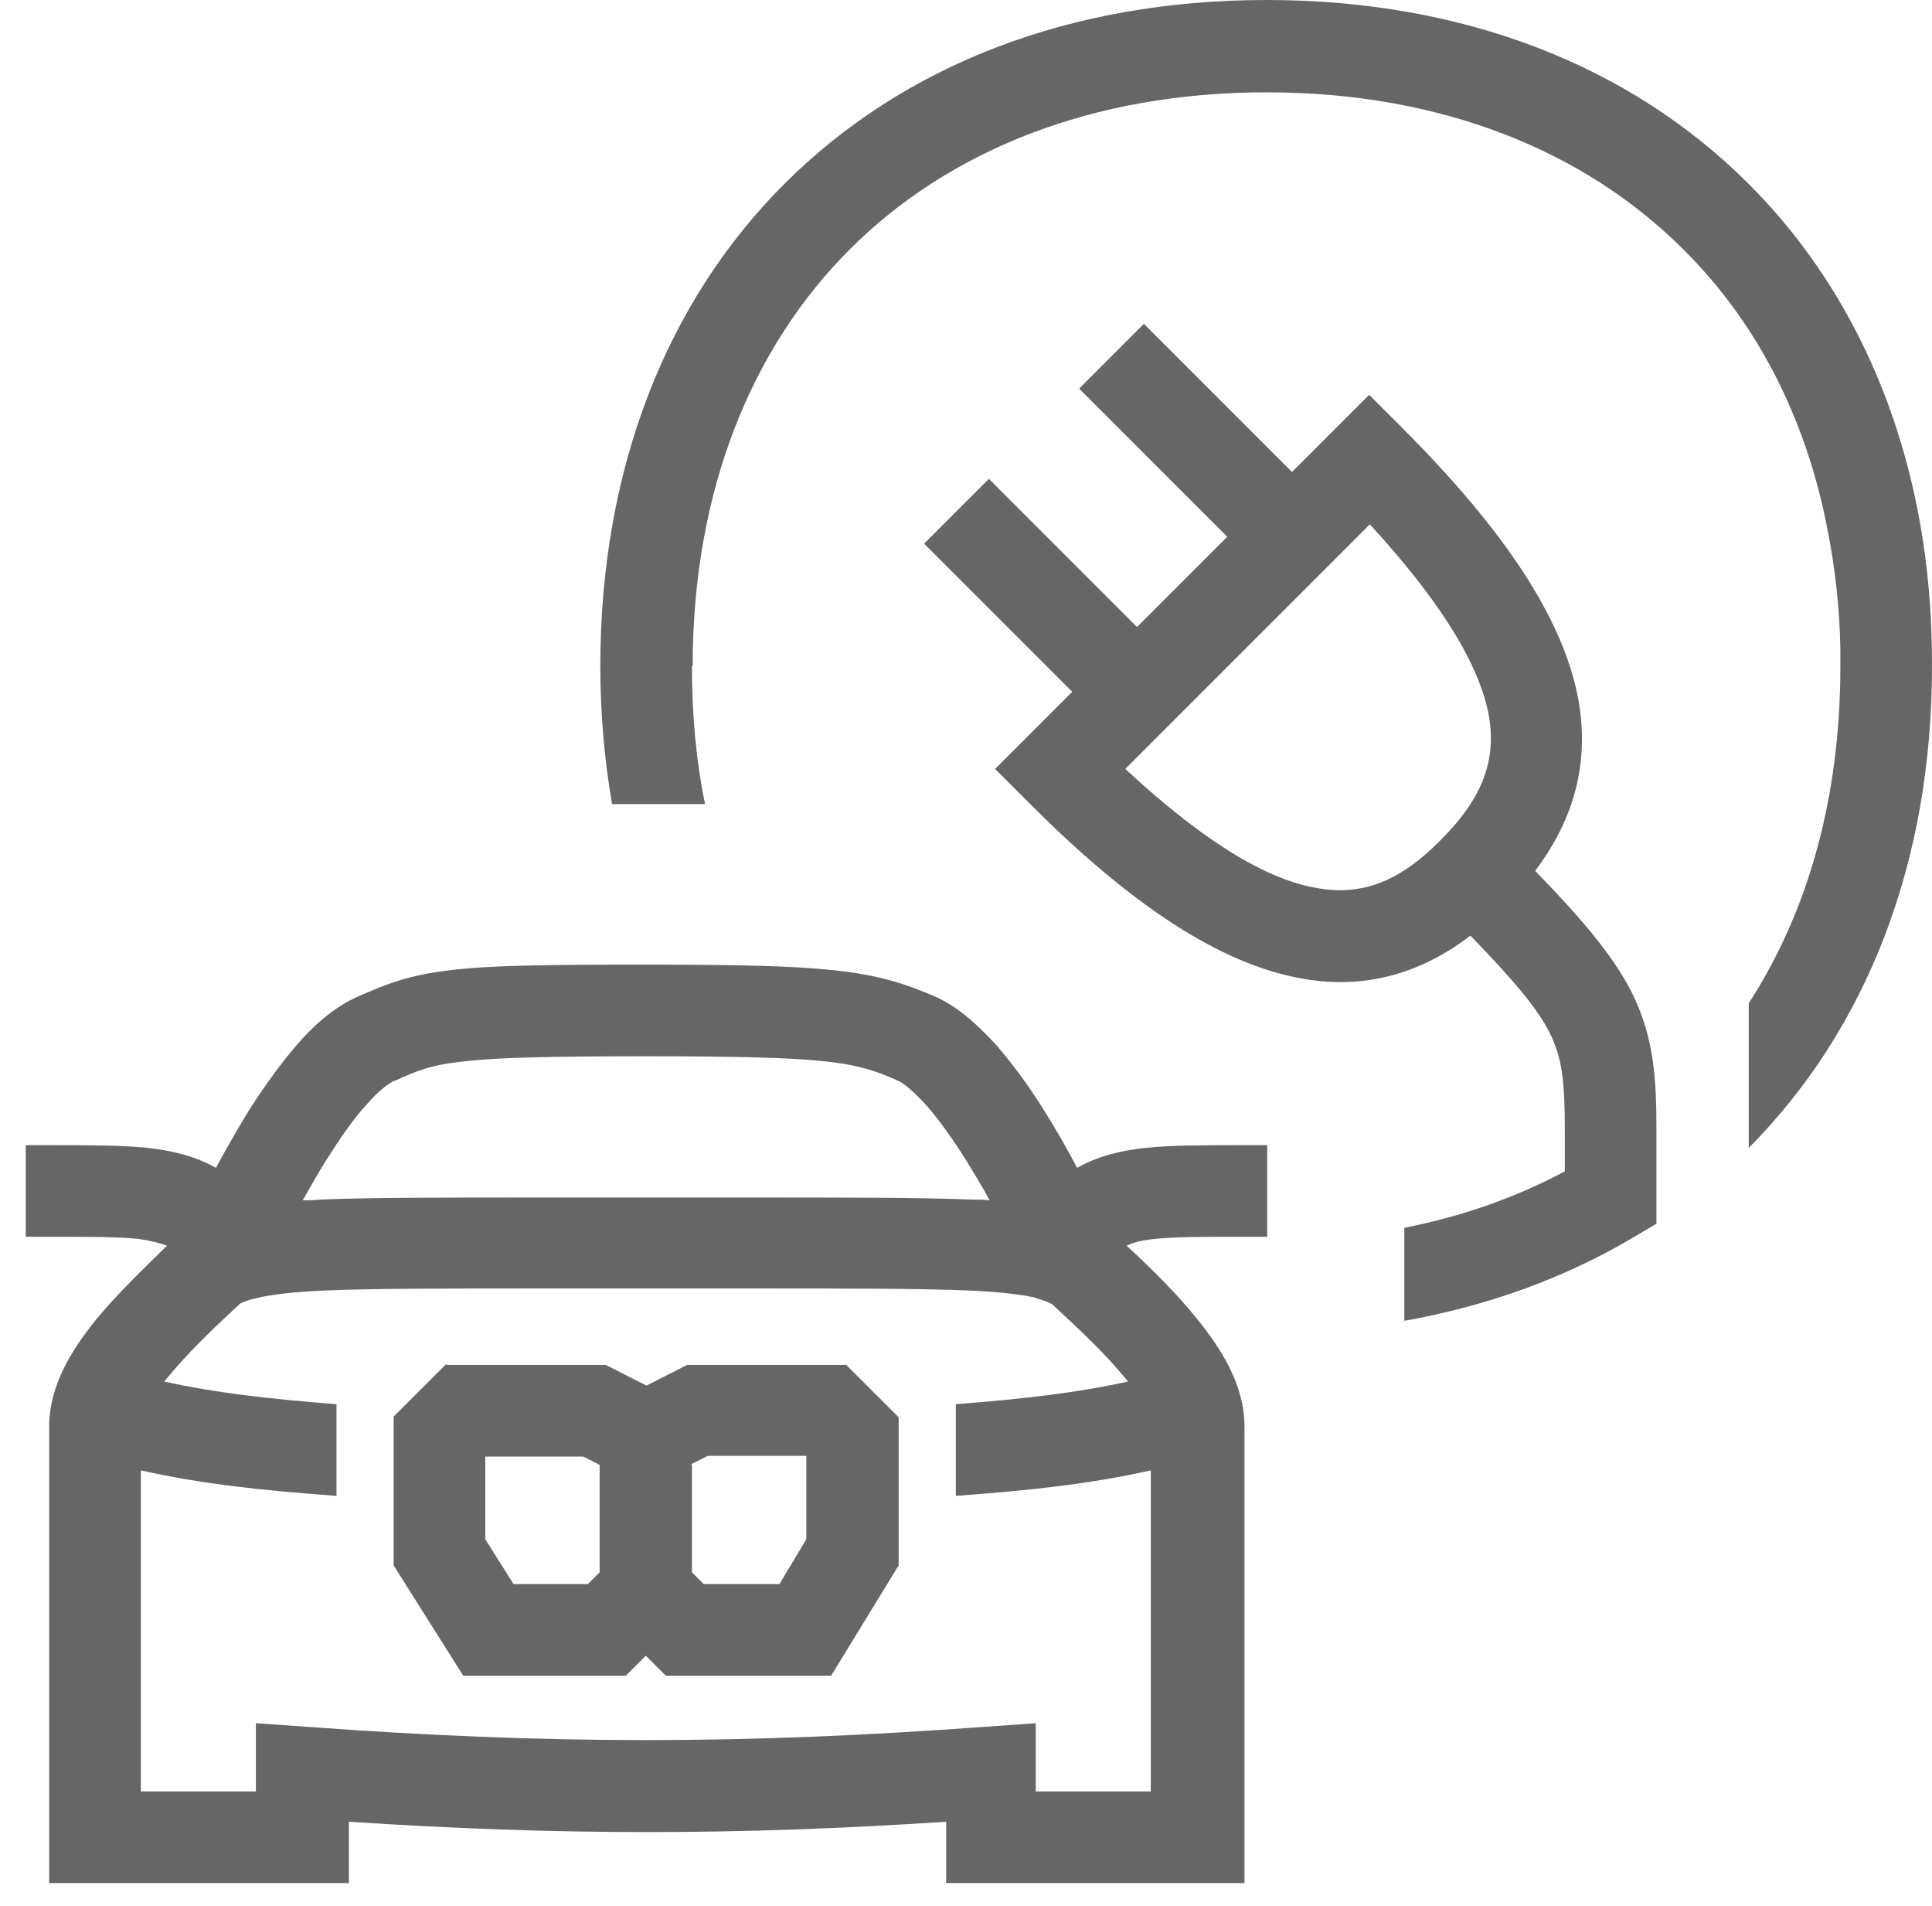
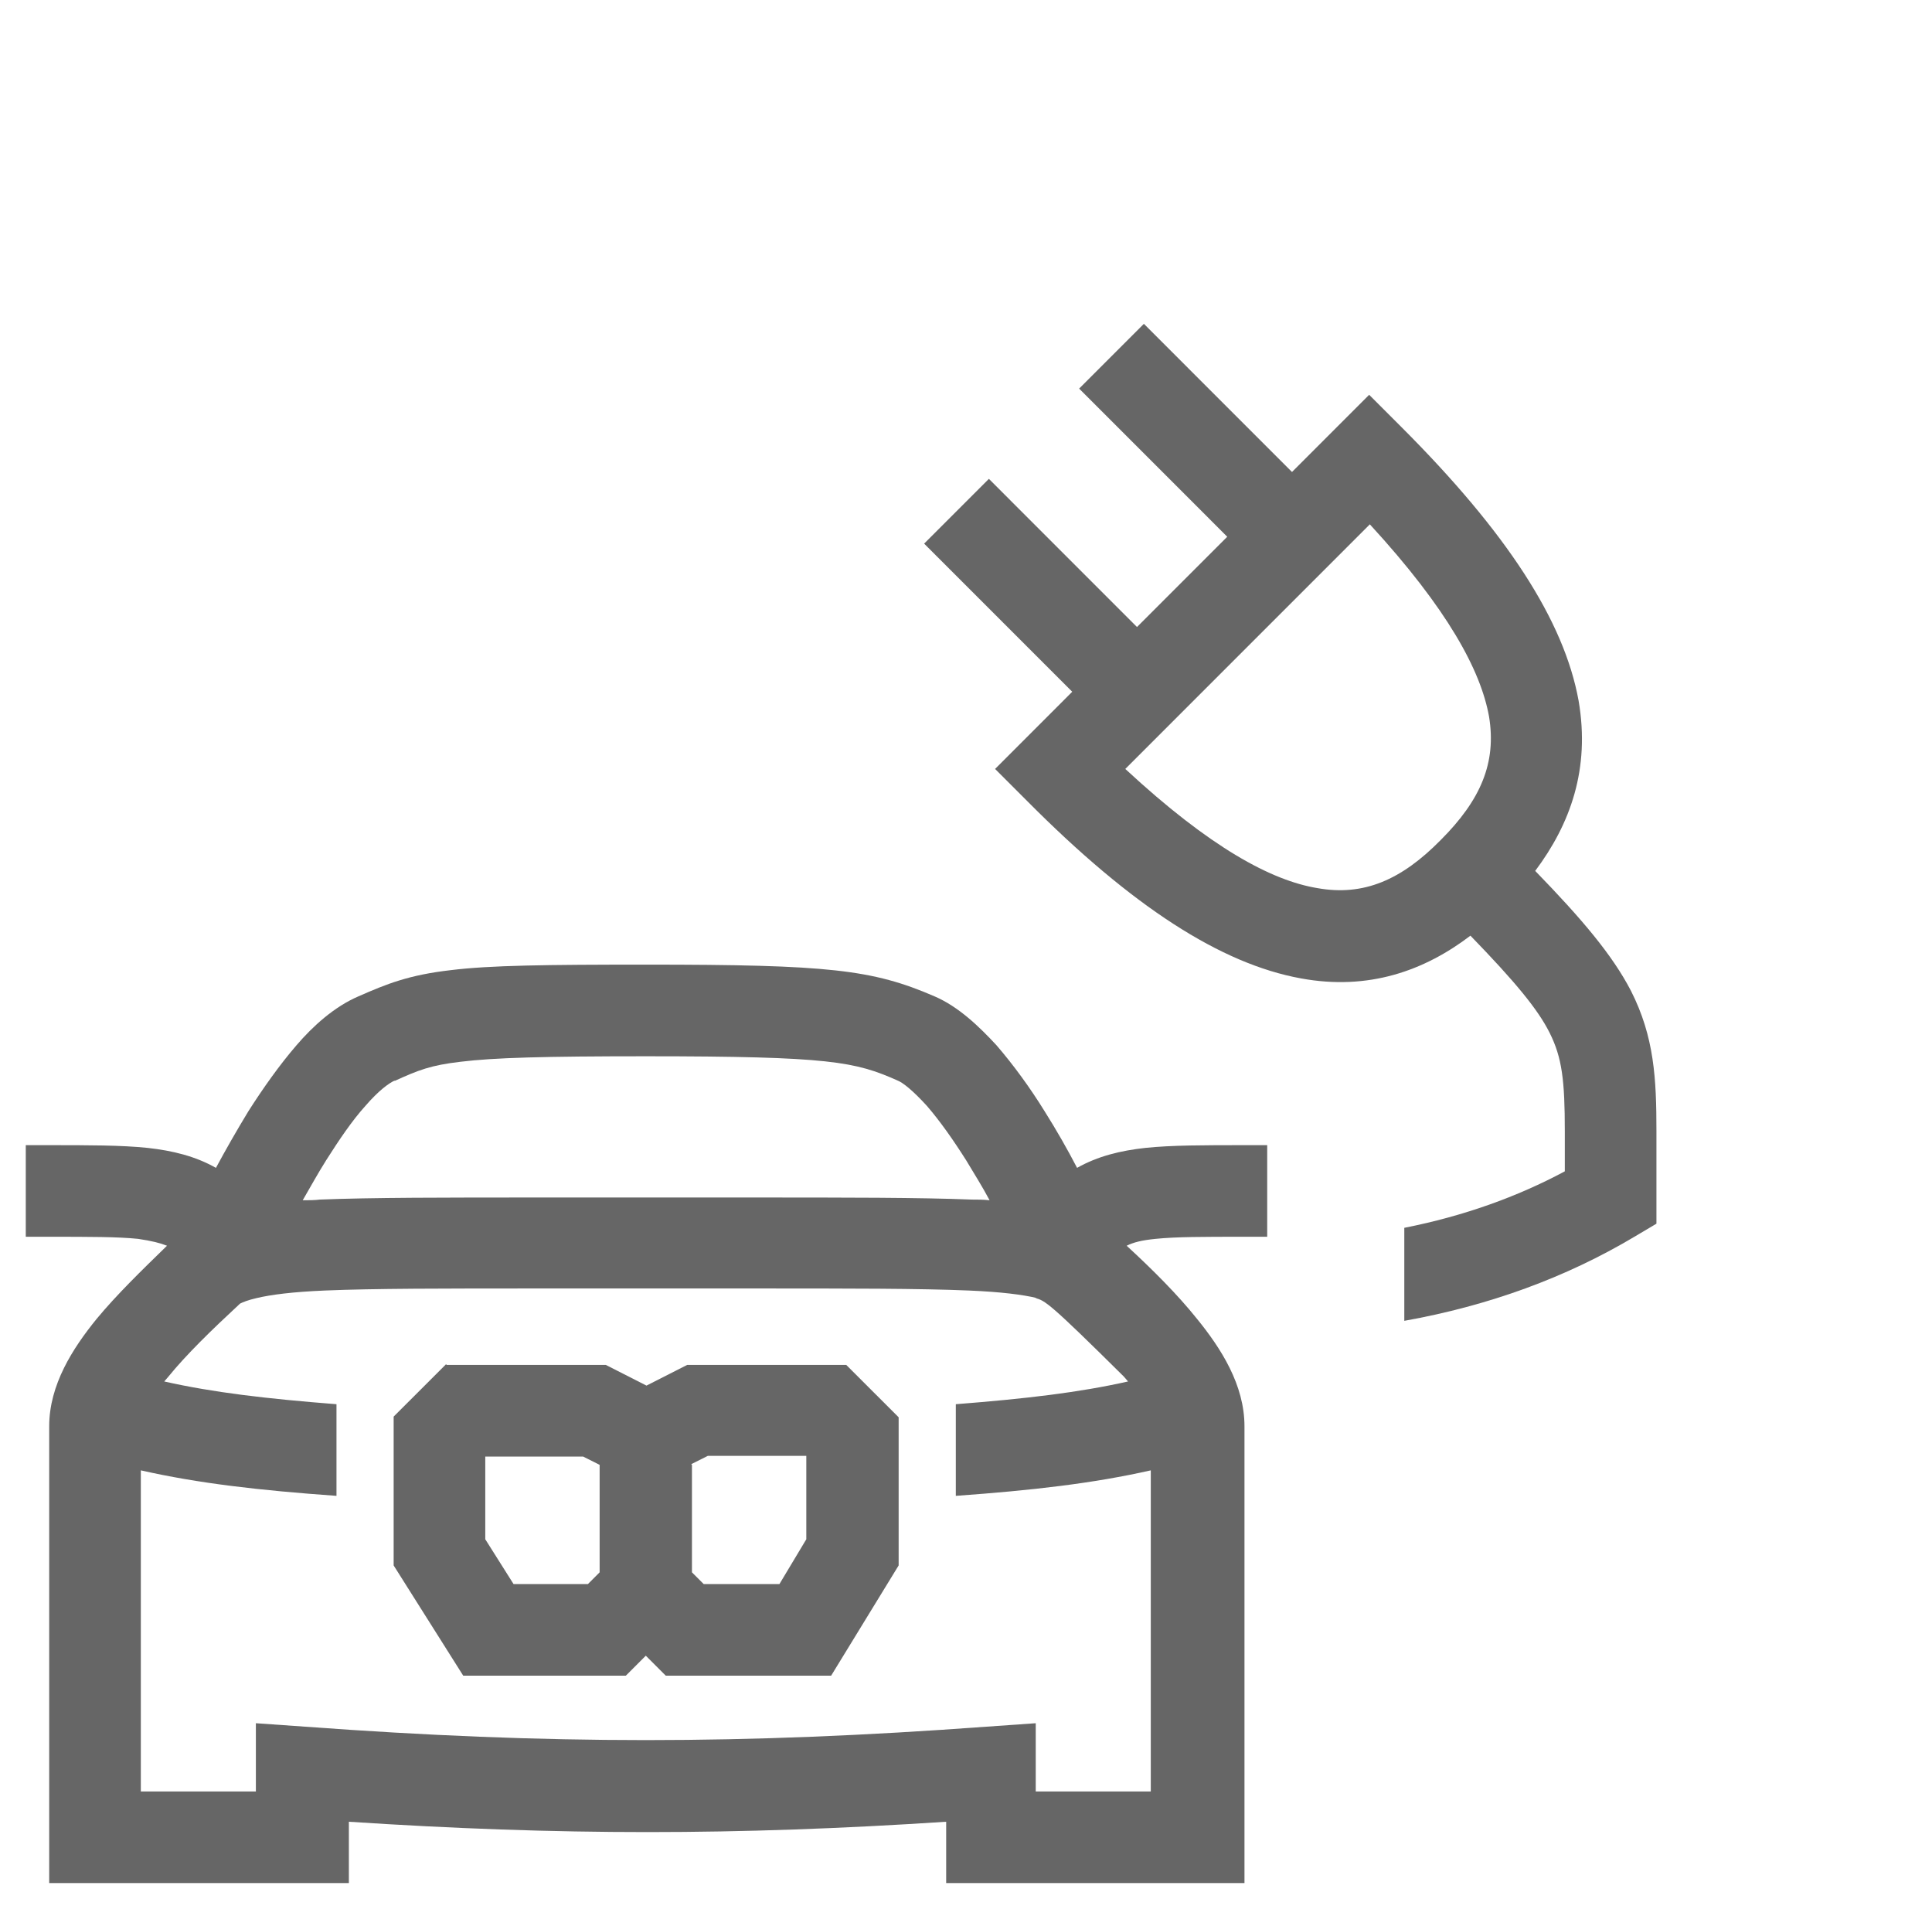
<svg xmlns="http://www.w3.org/2000/svg" width="73" height="72" viewBox="0 0 73 72" fill="none">
  <g id="Emobile">
    <g id="Vector">
-       <path d="M26.145 25.171C26.145 27.02 26.302 28.738 26.64 30.377C25.937 30.377 25.208 30.377 24.427 30.377C23.985 30.377 23.543 30.377 23.126 30.377C22.84 28.712 22.683 26.968 22.683 25.171C22.683 17.753 25.156 11.427 29.634 6.95C34.111 2.473 40.41 0 47.855 0C55.3 0 61.599 2.473 66.076 6.95C69.46 10.334 71.699 14.785 72.584 19.965C72.61 20.122 72.636 20.304 72.662 20.46C72.896 21.97 73 23.532 73 25.171C73 32.59 70.527 38.889 66.076 43.367V37.9C68.289 34.49 69.538 30.195 69.538 25.171C69.538 24.963 69.538 24.755 69.538 24.547C69.512 22.933 69.33 21.397 69.043 19.965C68.211 15.67 66.31 12.104 63.603 9.423C59.881 5.701 54.467 3.488 47.855 3.488C41.243 3.488 35.829 5.701 32.106 9.423C28.384 13.145 26.172 18.56 26.172 25.171H26.145Z" fill="#666666" />
      <path d="M42.519 29.05C45.72 32.017 48.037 33.267 49.781 33.553C51.525 33.865 52.957 33.241 54.441 31.731C55.95 30.221 56.549 28.816 56.263 27.072C55.95 25.328 54.701 23.011 51.759 19.809L42.519 29.05ZM61.755 46.724C59.178 48.26 56.263 49.328 53.061 49.9V46.386C55.3 45.944 57.33 45.215 59.126 44.252V42.742C59.126 40.816 59.022 39.957 58.553 39.02C58.111 38.135 57.252 37.093 55.56 35.349C53.816 36.677 51.707 37.432 49.156 36.963C46.137 36.416 42.779 34.256 38.822 30.273L37.599 29.05L40.514 26.134L34.918 20.538L37.365 18.091L42.961 23.688L46.371 20.278L40.775 14.681L43.221 12.234L48.818 17.831L51.733 14.915L52.957 16.139C56.939 20.122 59.1 23.453 59.647 26.473C60.089 29.05 59.334 31.132 58.007 32.902C59.777 34.724 60.922 36.078 61.625 37.432C62.51 39.176 62.588 40.764 62.588 42.742V46.23L61.755 46.724Z" fill="#666666" />
      <path d="M26.145 55.341V59.401L26.588 59.844H29.451L30.466 58.152V55.002H26.744L26.119 55.315L26.145 55.341ZM18.336 55.028V58.152L19.404 59.844H22.215L22.657 59.401V55.341L22.033 55.028H18.31H18.336ZM16.879 51.566H22.892L24.427 52.347L25.963 51.566H31.976L33.955 53.544V59.141L31.404 63.306H25.156L24.401 62.551L23.647 63.306H17.503L14.874 59.141V53.518L16.853 51.54L16.879 51.566Z" fill="#666666" />
-       <path d="M39.187 49.041C38.64 48.911 37.833 48.807 36.61 48.755C34.761 48.677 32.158 48.677 28.41 48.677C27.213 48.677 25.885 48.677 24.453 48.677C23.022 48.677 21.694 48.677 20.471 48.677C16.723 48.677 14.146 48.677 12.271 48.755C11.048 48.807 10.241 48.911 9.694 49.041C9.356 49.119 9.174 49.197 9.07 49.249C7.976 50.265 7.039 51.176 6.362 52.009C6.31 52.061 6.258 52.139 6.206 52.191C8.054 52.607 10.059 52.842 12.714 53.05V56.512C9.798 56.304 7.508 56.043 5.321 55.549V67.679H9.668V65.102L11.516 65.232C20.705 65.909 28.098 65.909 37.286 65.232L39.135 65.102V67.679H43.482V55.549C41.295 56.043 39.005 56.304 36.115 56.512V53.05C38.77 52.842 40.775 52.607 42.623 52.191C42.571 52.139 42.519 52.061 42.467 52.009C41.79 51.176 40.853 50.291 39.759 49.276C39.655 49.223 39.473 49.119 39.109 49.041H39.187ZM14.926 40.816C14.692 40.92 14.302 41.206 13.807 41.779C13.312 42.325 12.818 43.054 12.323 43.835C12.011 44.33 11.725 44.85 11.438 45.345C11.647 45.345 11.881 45.345 12.089 45.319C14.041 45.241 16.748 45.241 20.523 45.241C21.72 45.241 22.996 45.241 24.401 45.241C25.807 45.241 27.109 45.241 28.28 45.241C32.054 45.241 34.761 45.241 36.714 45.319C36.948 45.319 37.156 45.319 37.391 45.345C37.13 44.85 36.818 44.356 36.506 43.835C36.011 43.054 35.516 42.351 35.022 41.779C34.501 41.206 34.111 40.894 33.903 40.816C32.315 40.113 31.378 39.905 24.401 39.905C20.601 39.905 18.649 39.957 17.399 40.113C16.28 40.243 15.811 40.425 14.9 40.842L14.926 40.816ZM17.035 36.651C18.519 36.468 20.653 36.443 24.427 36.443C31.299 36.443 32.965 36.625 35.308 37.64C36.219 38.03 37 38.785 37.651 39.488C38.302 40.243 38.926 41.102 39.473 41.987C39.916 42.69 40.332 43.419 40.697 44.121C41.477 43.679 42.336 43.471 43.273 43.367C44.263 43.263 45.512 43.263 47.022 43.263C47.308 43.263 47.569 43.263 47.881 43.263V46.724C47.569 46.724 47.256 46.724 46.996 46.724C45.46 46.724 44.445 46.724 43.664 46.803C43.143 46.855 42.831 46.933 42.571 47.063C43.56 47.974 44.497 48.911 45.226 49.822C46.137 50.941 47.022 52.321 47.022 53.883V71.141H35.751V68.824C27.837 69.345 21.096 69.345 13.182 68.824V71.141H1.859V53.883C1.859 52.321 2.744 50.941 3.655 49.822C4.41 48.911 5.347 48 6.31 47.063C6.05 46.959 5.738 46.881 5.217 46.803C4.436 46.724 3.395 46.724 1.859 46.724C1.573 46.724 1.286 46.724 0.974 46.724V43.263C1.26 43.263 1.547 43.263 1.833 43.263C3.343 43.263 4.592 43.263 5.582 43.367C6.519 43.471 7.378 43.679 8.159 44.121C8.523 43.445 8.939 42.716 9.382 41.987C9.929 41.128 10.553 40.243 11.204 39.488C11.829 38.759 12.636 38.03 13.547 37.64C14.614 37.171 15.447 36.833 17.035 36.651Z" fill="#666666" />
+       <path d="M39.187 49.041C38.64 48.911 37.833 48.807 36.61 48.755C34.761 48.677 32.158 48.677 28.41 48.677C27.213 48.677 25.885 48.677 24.453 48.677C23.022 48.677 21.694 48.677 20.471 48.677C16.723 48.677 14.146 48.677 12.271 48.755C11.048 48.807 10.241 48.911 9.694 49.041C9.356 49.119 9.174 49.197 9.07 49.249C7.976 50.265 7.039 51.176 6.362 52.009C6.31 52.061 6.258 52.139 6.206 52.191C8.054 52.607 10.059 52.842 12.714 53.05V56.512C9.798 56.304 7.508 56.043 5.321 55.549V67.679H9.668V65.102L11.516 65.232C20.705 65.909 28.098 65.909 37.286 65.232L39.135 65.102V67.679H43.482V55.549C41.295 56.043 39.005 56.304 36.115 56.512V53.05C38.77 52.842 40.775 52.607 42.623 52.191C42.571 52.139 42.519 52.061 42.467 52.009C39.655 49.223 39.473 49.119 39.109 49.041H39.187ZM14.926 40.816C14.692 40.92 14.302 41.206 13.807 41.779C13.312 42.325 12.818 43.054 12.323 43.835C12.011 44.33 11.725 44.85 11.438 45.345C11.647 45.345 11.881 45.345 12.089 45.319C14.041 45.241 16.748 45.241 20.523 45.241C21.72 45.241 22.996 45.241 24.401 45.241C25.807 45.241 27.109 45.241 28.28 45.241C32.054 45.241 34.761 45.241 36.714 45.319C36.948 45.319 37.156 45.319 37.391 45.345C37.13 44.85 36.818 44.356 36.506 43.835C36.011 43.054 35.516 42.351 35.022 41.779C34.501 41.206 34.111 40.894 33.903 40.816C32.315 40.113 31.378 39.905 24.401 39.905C20.601 39.905 18.649 39.957 17.399 40.113C16.28 40.243 15.811 40.425 14.9 40.842L14.926 40.816ZM17.035 36.651C18.519 36.468 20.653 36.443 24.427 36.443C31.299 36.443 32.965 36.625 35.308 37.64C36.219 38.03 37 38.785 37.651 39.488C38.302 40.243 38.926 41.102 39.473 41.987C39.916 42.69 40.332 43.419 40.697 44.121C41.477 43.679 42.336 43.471 43.273 43.367C44.263 43.263 45.512 43.263 47.022 43.263C47.308 43.263 47.569 43.263 47.881 43.263V46.724C47.569 46.724 47.256 46.724 46.996 46.724C45.46 46.724 44.445 46.724 43.664 46.803C43.143 46.855 42.831 46.933 42.571 47.063C43.56 47.974 44.497 48.911 45.226 49.822C46.137 50.941 47.022 52.321 47.022 53.883V71.141H35.751V68.824C27.837 69.345 21.096 69.345 13.182 68.824V71.141H1.859V53.883C1.859 52.321 2.744 50.941 3.655 49.822C4.41 48.911 5.347 48 6.31 47.063C6.05 46.959 5.738 46.881 5.217 46.803C4.436 46.724 3.395 46.724 1.859 46.724C1.573 46.724 1.286 46.724 0.974 46.724V43.263C1.26 43.263 1.547 43.263 1.833 43.263C3.343 43.263 4.592 43.263 5.582 43.367C6.519 43.471 7.378 43.679 8.159 44.121C8.523 43.445 8.939 42.716 9.382 41.987C9.929 41.128 10.553 40.243 11.204 39.488C11.829 38.759 12.636 38.03 13.547 37.64C14.614 37.171 15.447 36.833 17.035 36.651Z" fill="#666666" />
    </g>
  </g>
</svg>